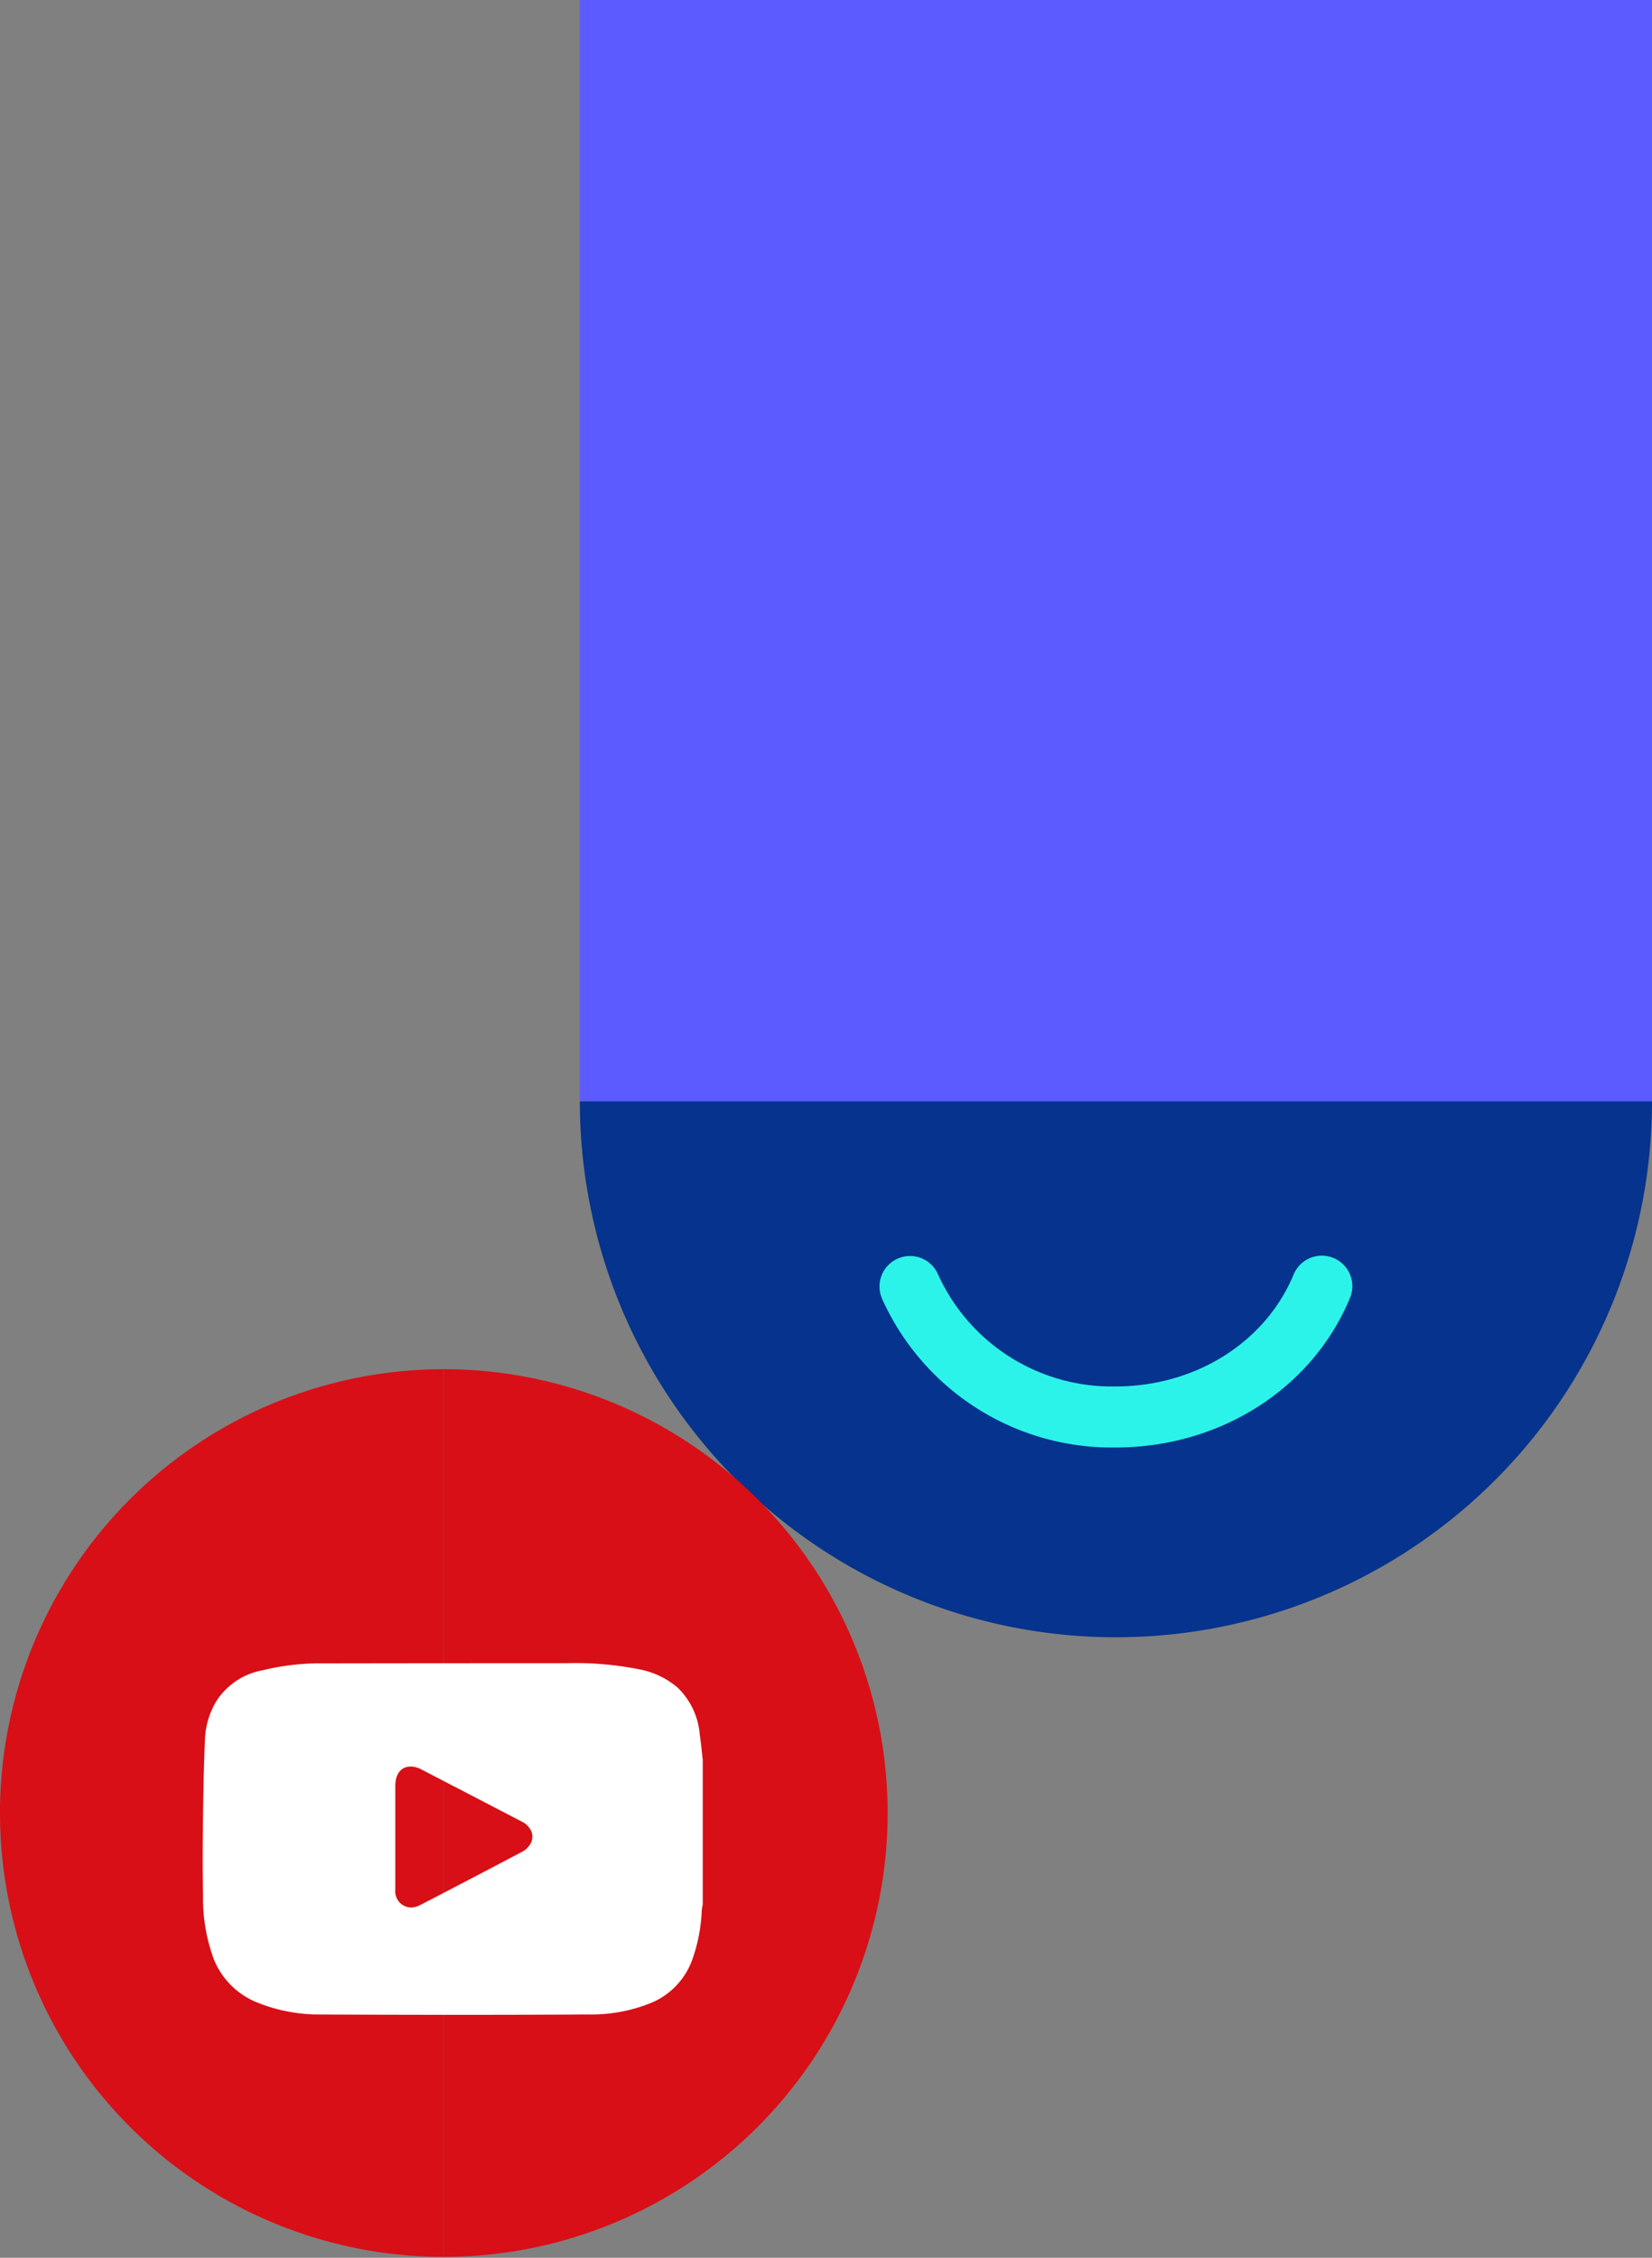
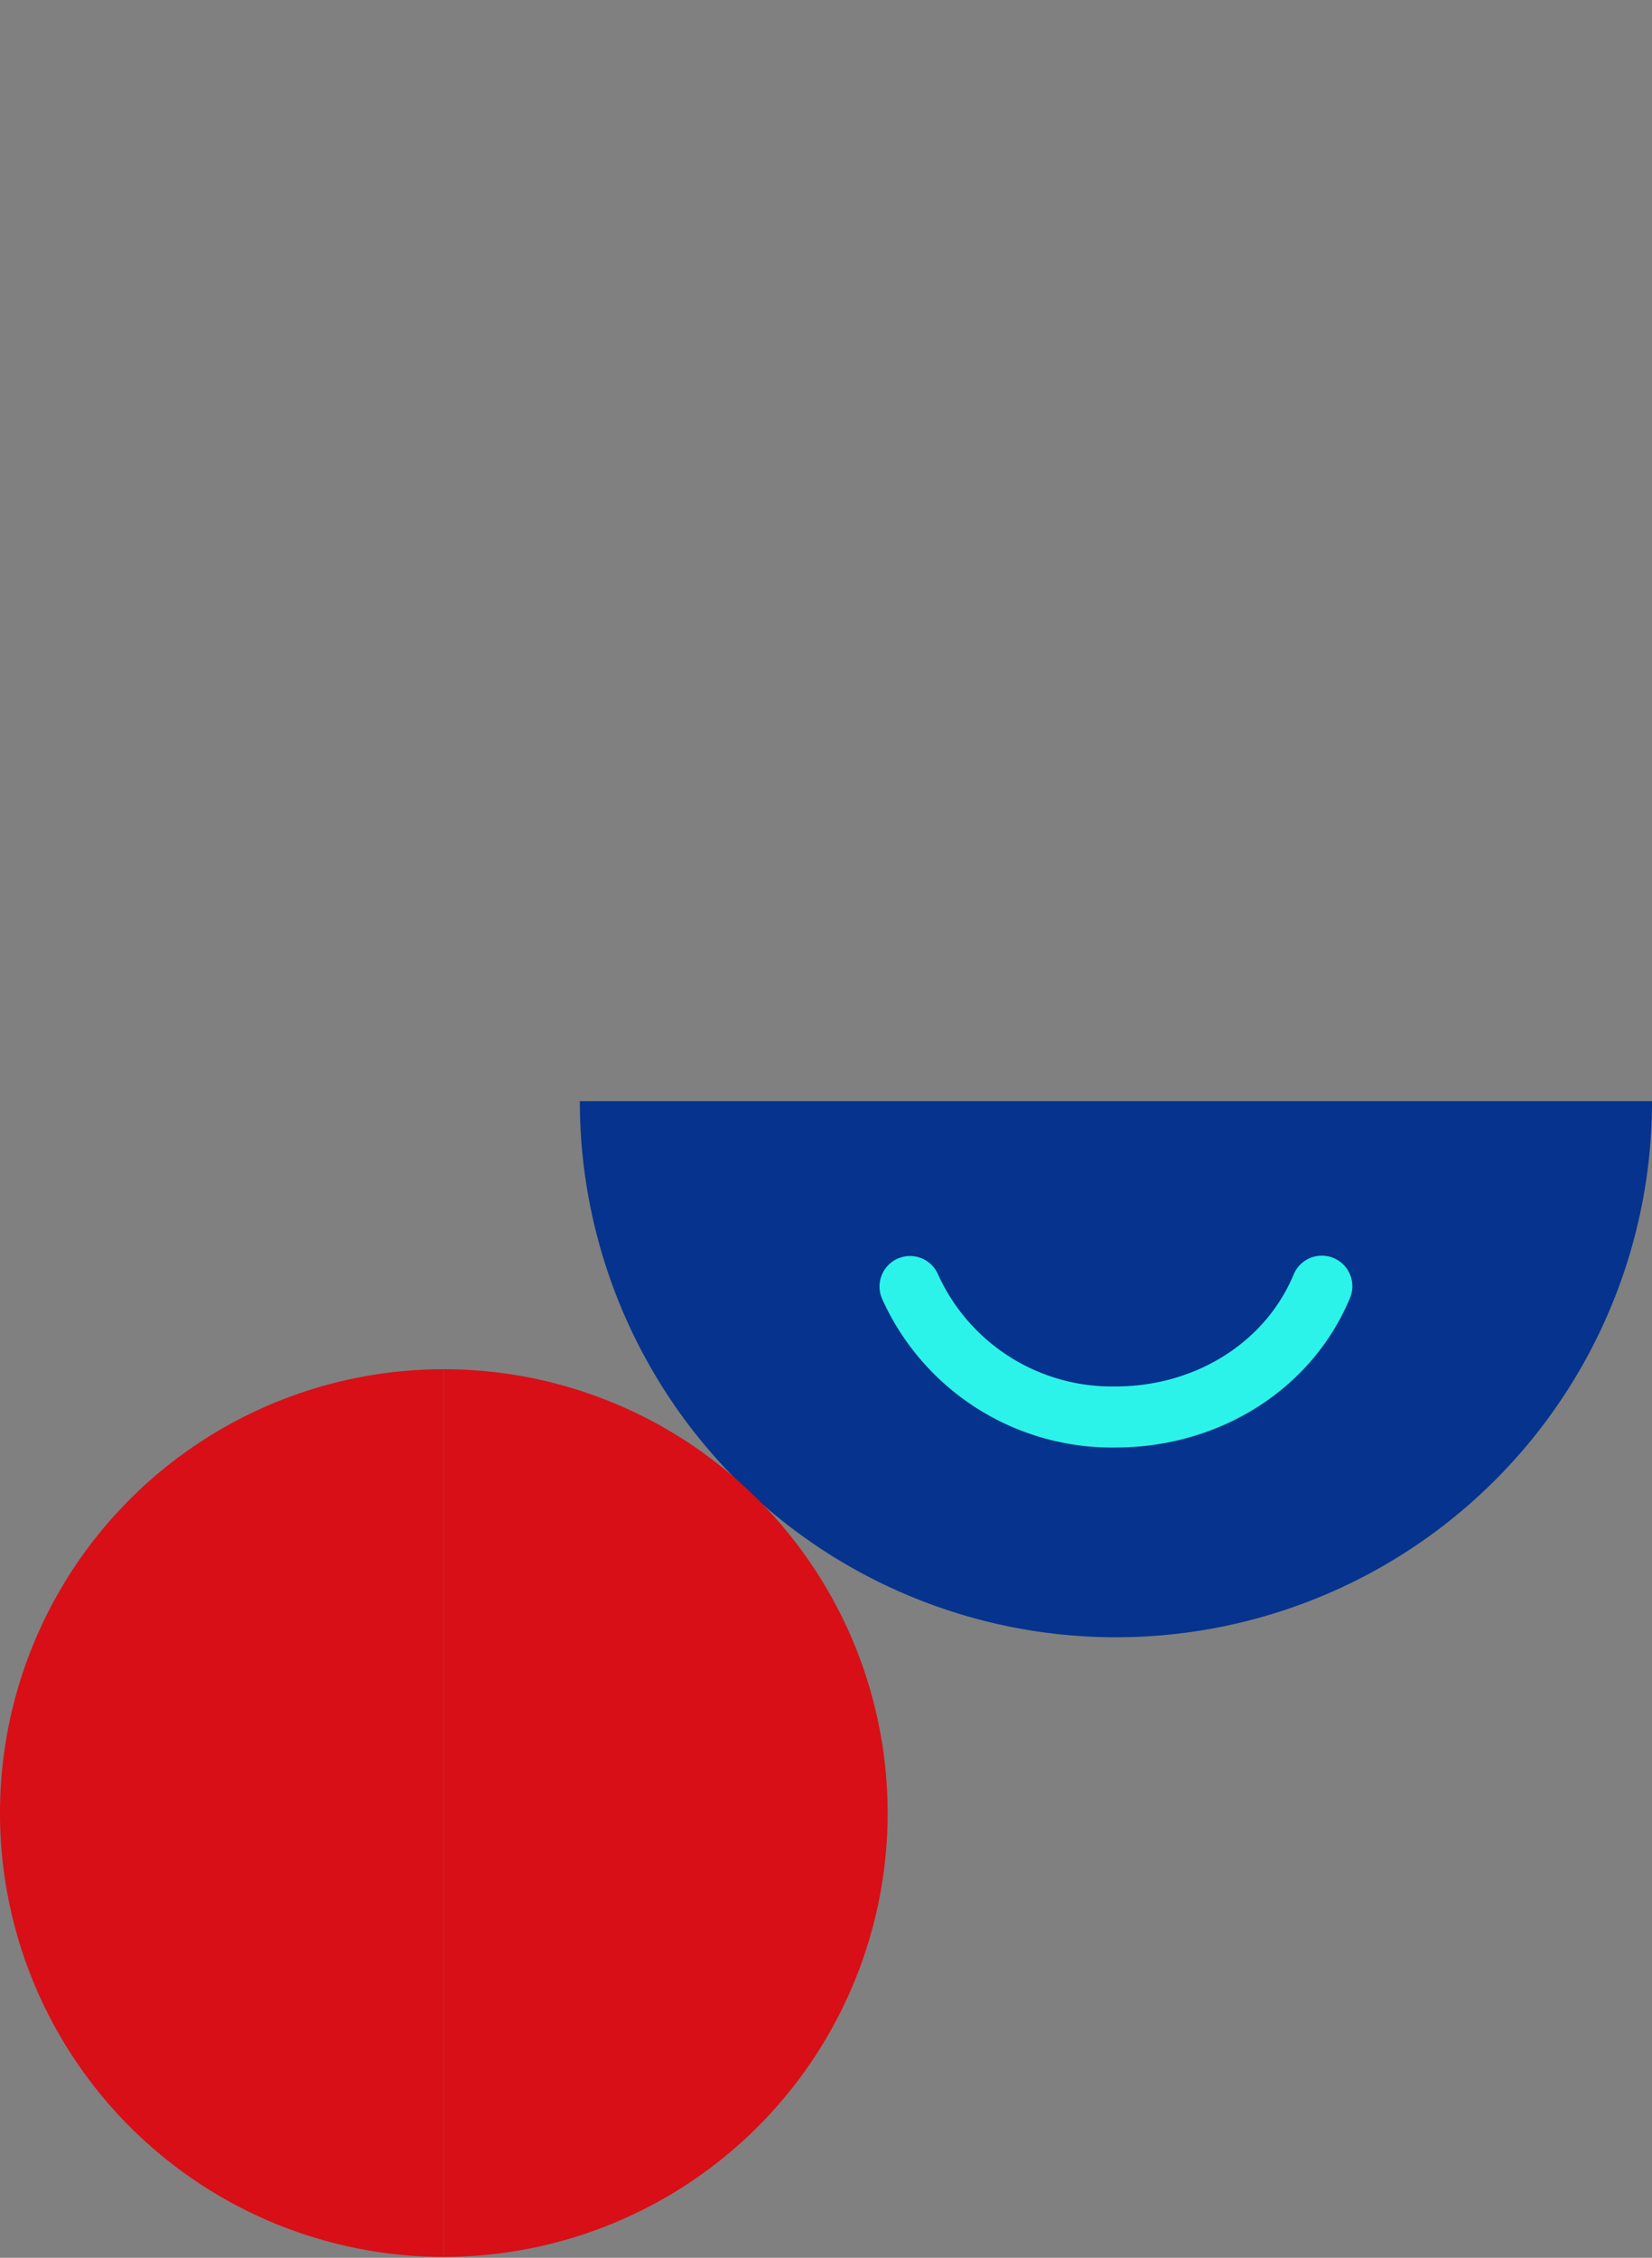
<svg xmlns="http://www.w3.org/2000/svg" width="130.408" height="178.225" viewBox="0 0 130.408 178.225">
  <rect x="0" y="0" width="130.408" height="178.225" fill="#808080" stroke="none" />
  <defs>
    <clipPath id="clip-path">
      <path id="Path_32506" data-name="Path 32506" d="M0-174.62H130.408V-352.845H0Z" transform="translate(0 352.845)" fill="none" />
    </clipPath>
  </defs>
  <g id="Group_27797" data-name="Group 27797" transform="translate(-375 -118)">
    <g id="Group_27554" data-name="Group 27554" transform="translate(-8628.592 476)">
      <g id="Group_27552" data-name="Group 27552" transform="translate(9003.592 -5.155)">
        <g id="Group_27533" data-name="Group 27533" transform="translate(0 -352.845)" clip-path="url(#clip-path)">
          <g id="Group_27532" data-name="Group 27532" transform="translate(45.773 86.924)">
            <path id="Path_32505" data-name="Path 32505" d="M0,0A42.318,42.318,0,0,0,42.318,42.318,42.318,42.318,0,0,0,84.636,0Z" fill="#05338d" />
          </g>
        </g>
-         <path id="Path_32507" data-name="Path 32507" d="M90.621-265.921h84.635v-86.924H90.621Z" transform="translate(-44.848)" fill="#5b5bff" />
        <g id="Group_27536" data-name="Group 27536" transform="translate(0 -352.845)" clip-path="url(#clip-path)">
          <g id="Group_27534" data-name="Group 27534" transform="translate(35.035 108.083)">
            <path id="Path_32508" data-name="Path 32508" d="M0,0A35.035,35.035,0,0,1,35.035,35.035,35.036,35.036,0,0,1,0,70.071Z" fill="#d80f16" />
          </g>
          <g id="Group_27535" data-name="Group 27535" transform="translate(0 108.083)">
            <path id="Path_32509" data-name="Path 32509" d="M-34.327,0A35.035,35.035,0,0,0-69.362,35.035,35.036,35.036,0,0,0-34.327,70.071Z" transform="translate(69.362)" fill="#d80f16" />
          </g>
        </g>
        <g id="Group_27542" data-name="Group 27542" transform="translate(0 -352.845)" clip-path="url(#clip-path)">
          <g id="Group_27541" data-name="Group 27541" transform="translate(69.428 99.119)">
            <path id="Path_32515" data-name="Path 32515" d="M-36.39-3.267a2.409,2.409,0,0,0-1.3-3.149,2.407,2.407,0,0,0-.924-.185,2.41,2.41,0,0,0-2.226,1.487C-43.072.255-48.6,3.725-54.916,3.725A15.073,15.073,0,0,1-68.91-5.12a2.407,2.407,0,0,0-3.167-1.255,2.409,2.409,0,0,0-1.256,3.168A19.884,19.884,0,0,0-54.916,8.543c8.275,0,15.546-4.635,18.526-11.809" transform="translate(73.531 6.601)" fill="#2bf3e9" />
          </g>
        </g>
      </g>
    </g>
    <g id="Group_26717" data-name="Group 26717" transform="translate(390.998 249.286)">
-       <path id="Subtraction_36" data-name="Subtraction 36" d="M-10547.786-173.526c-3.588,0-7.276-.009-10.964-.027a13,13,0,0,1-4.849-.907,6.154,6.154,0,0,1-3.524-3.458,13.765,13.765,0,0,1-.849-4.976c-.033-1.745-.036-3.582-.008-5.782.025-2.007.061-4.342.164-6.66a6.261,6.261,0,0,1,.854-2.886,5.5,5.5,0,0,1,3.722-2.506,18.71,18.71,0,0,1,4.766-.541c5.347-.011,10.781-.013,16.036-.015h3.192a25.5,25.5,0,0,1,5.663.477,6.476,6.476,0,0,1,3.09,1.467,5.8,5.8,0,0,1,1.731,3.681c.07.468.123.96.169,1.394q.032.31.067.619v11.407c-.008.046-.018.093-.027.139v.007a2.4,2.4,0,0,0-.049.3,13.152,13.152,0,0,1-.711,3.8,5.829,5.829,0,0,1-3.175,3.477,12.487,12.487,0,0,1-5.145.96C-10540.964-173.534-10544.38-173.526-10547.786-173.526Zm-3.8-19.6c-.744,0-1.207.582-1.209,1.518,0,.675,0,1.358,0,2.031v.664q0,.675,0,1.35,0,.634,0,1.269v.192c0,.885,0,1.8,0,2.7a1.279,1.279,0,0,0,1.225,1.406,1.364,1.364,0,0,0,.268-.027,1.739,1.739,0,0,0,.468-.166c2.6-1.345,5.242-2.726,8.076-4.222a1.612,1.612,0,0,0,.6-.565,1.134,1.134,0,0,0,.146-.909,1.522,1.522,0,0,0-.812-.9c-1.333-.695-2.788-1.451-4.718-2.454l-3.164-1.641A1.939,1.939,0,0,0-10551.587-193.13Z" transform="translate(10568.002 201.286)" fill="#fff" />
-     </g>
+       </g>
  </g>
</svg>